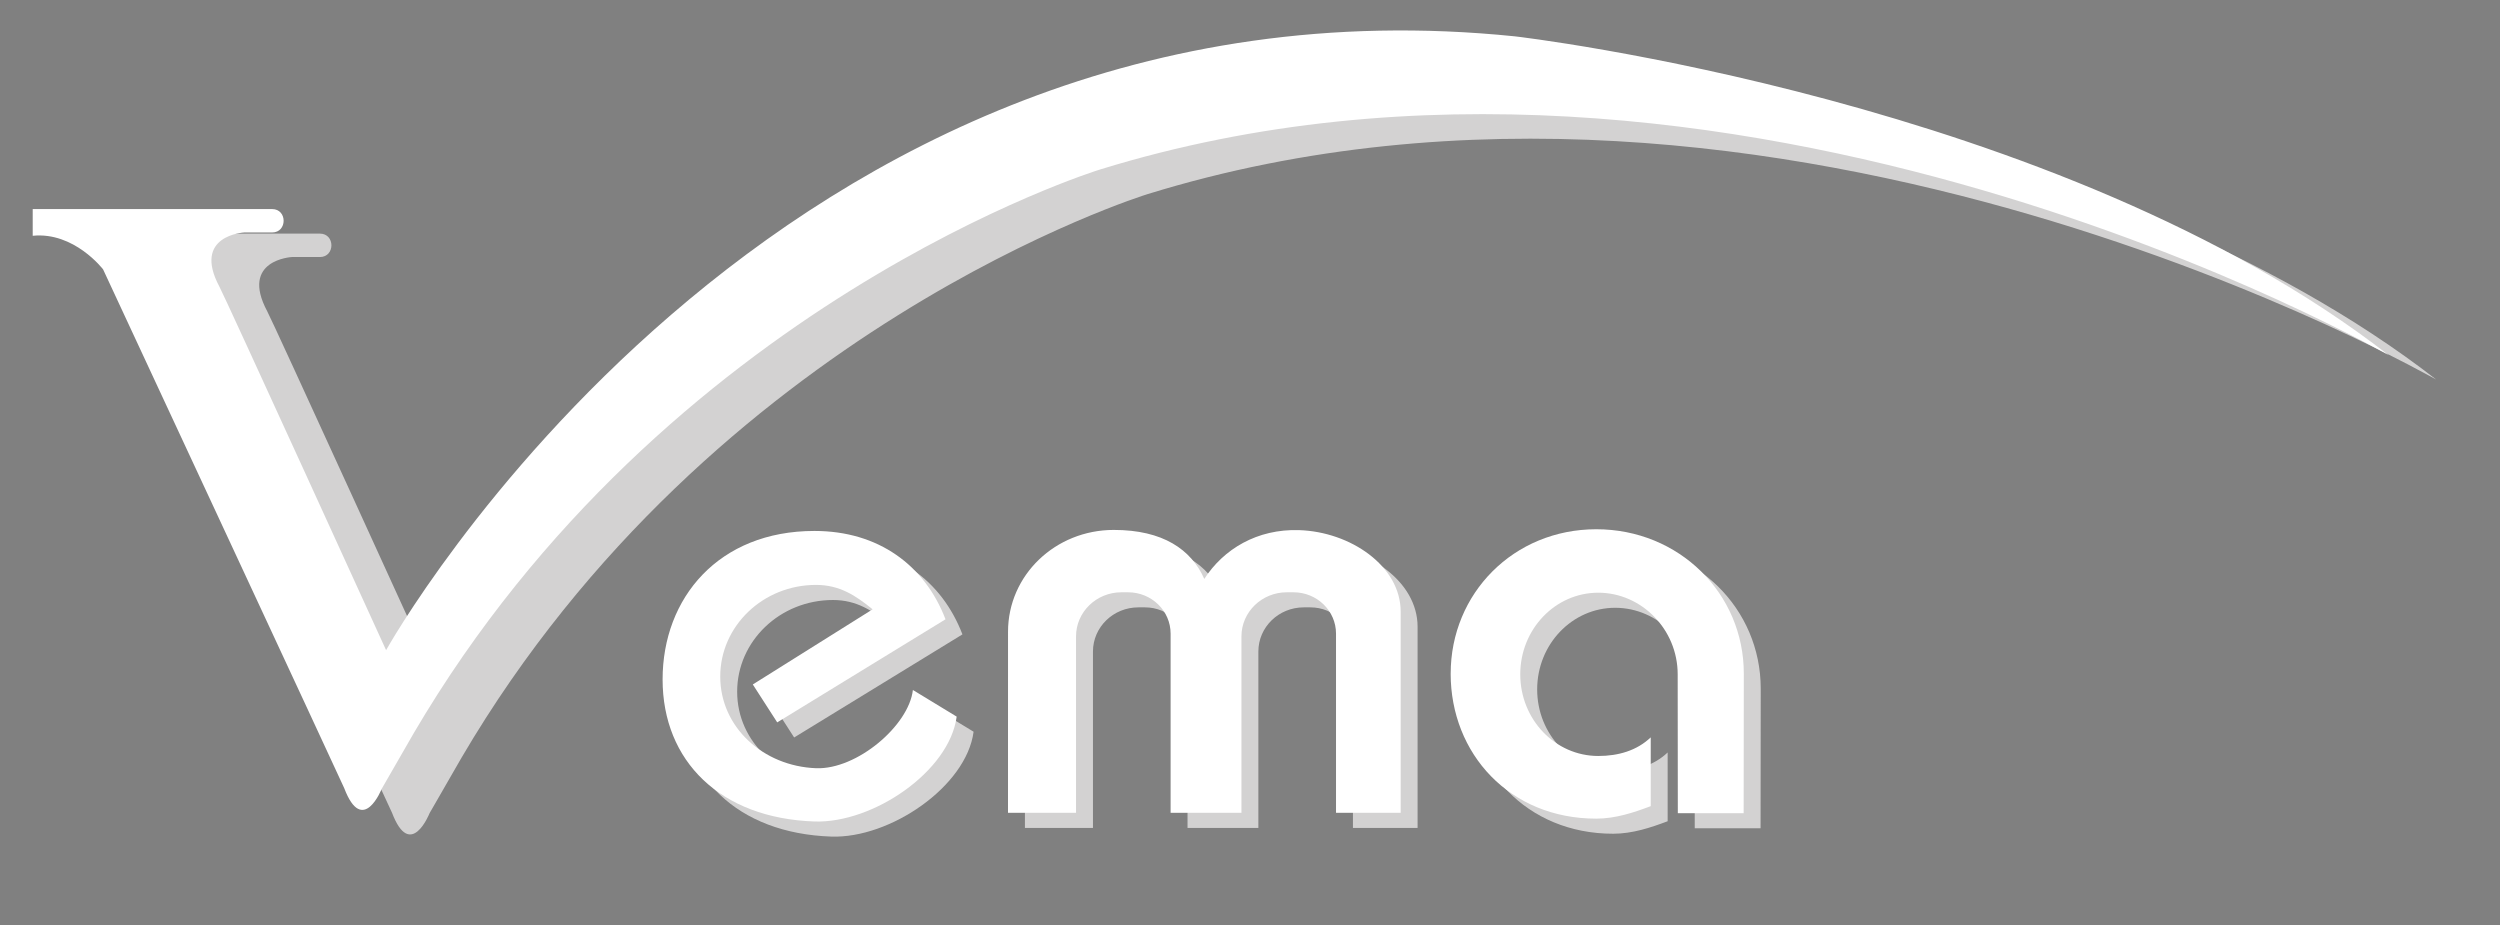
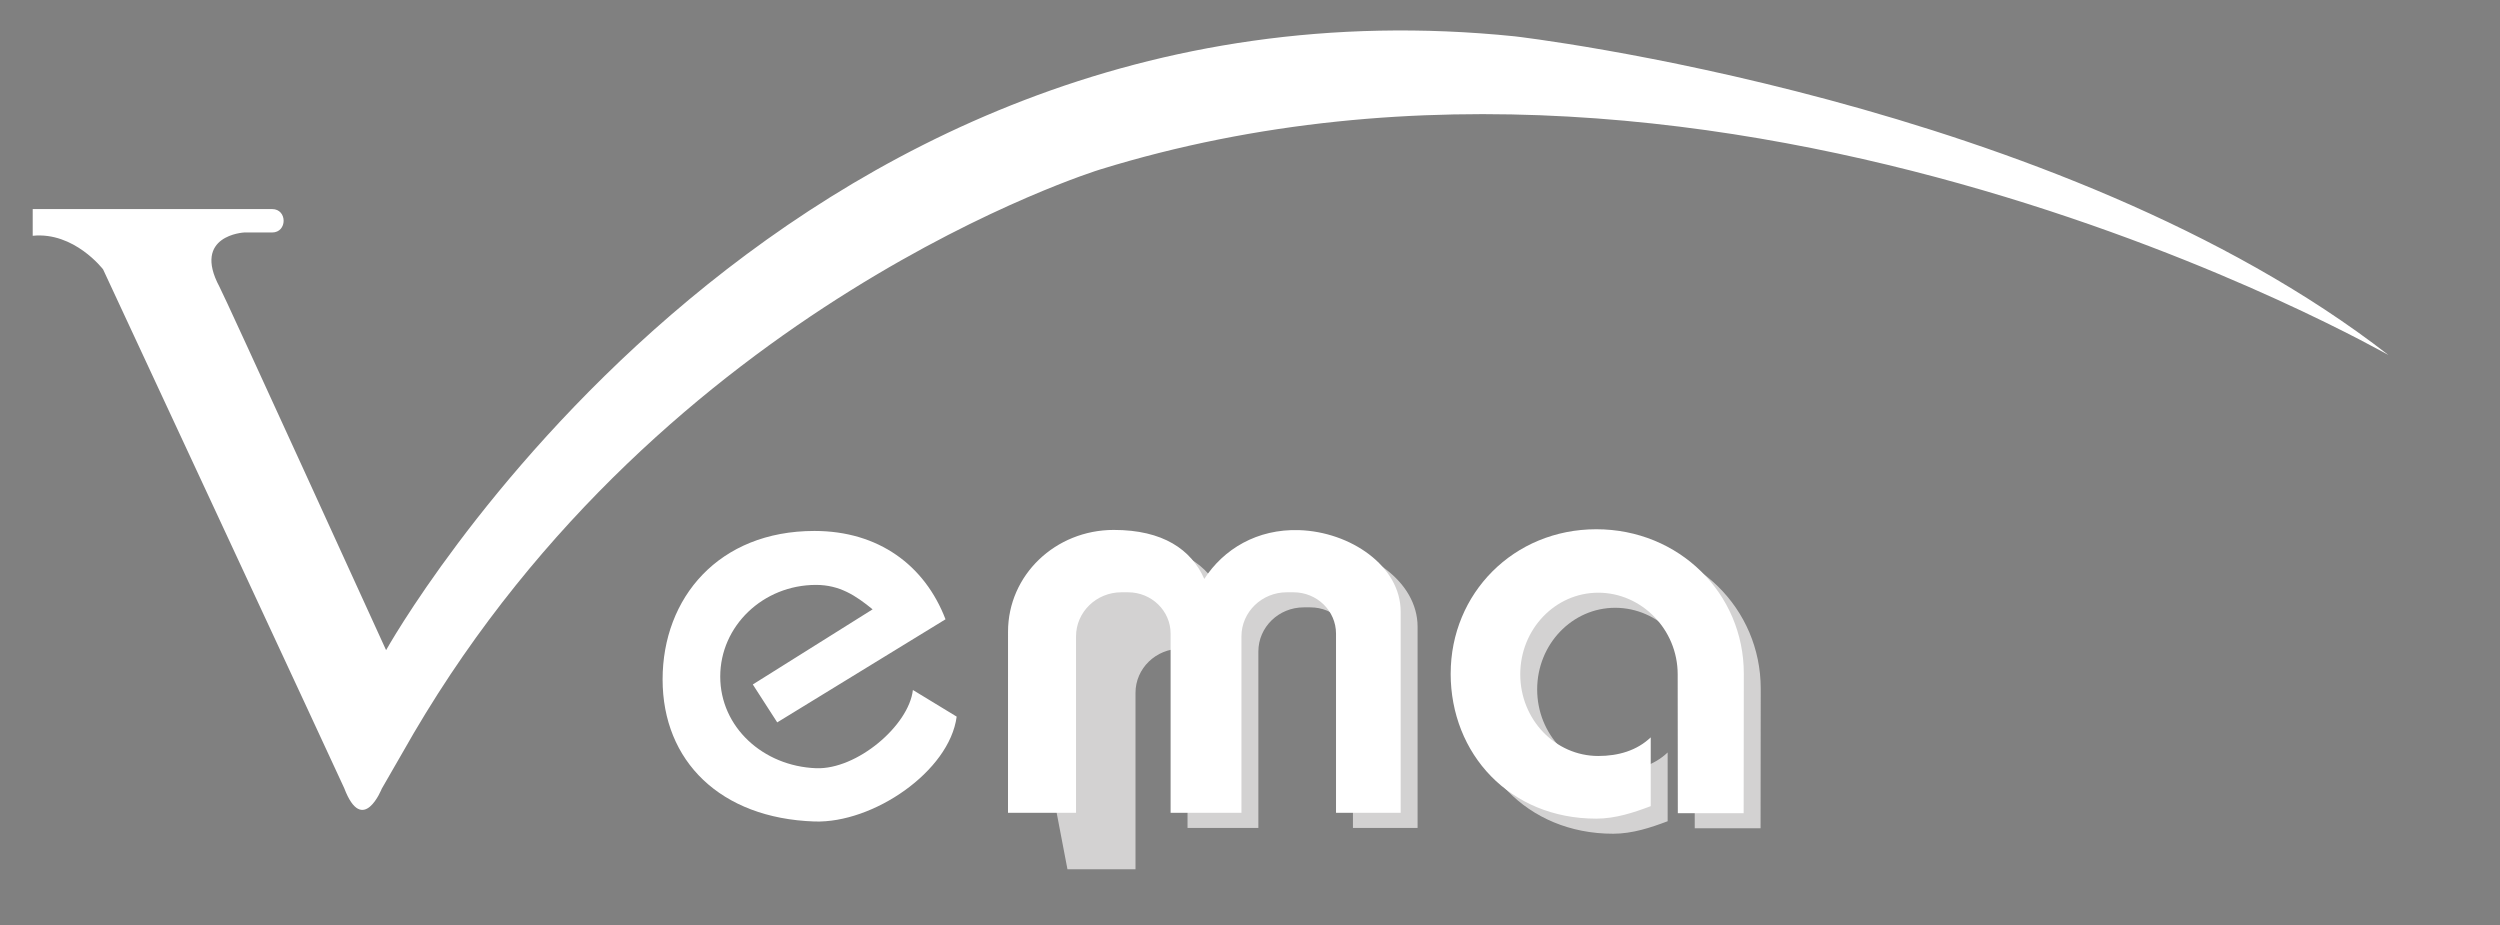
<svg xmlns="http://www.w3.org/2000/svg" xmlns:ns1="http://www.inkscape.org/namespaces/inkscape" xmlns:ns2="http://sodipodi.sourceforge.net/DTD/sodipodi-0.dtd" width="100%" height="100%" viewBox="0 0 52.917 19.579" version="1.1" id="svg8" ns1:version="0.92.3 (3ce5693, 2018-03-11)" ns2:docname="logo.svg">
  <rect x="0" y="0" width="52.917" height="19.579" fill="#808080" stroke="none" />
  <defs id="defs2" />
  <ns2:namedview id="base" pagecolor="#ffffff" bordercolor="#666666" borderopacity="1.0" ns1:pageopacity="0.0" ns1:pageshadow="2" ns1:zoom="1.979899" ns1:cx="36.736914" ns1:cy="-1.011638" ns1:document-units="mm" ns1:current-layer="layer1" showgrid="false" ns1:window-width="1366" ns1:window-height="717" ns1:window-x="0" ns1:window-y="27" ns1:window-maximized="1" units="px" />
  <g ns1:label="Layer 1" ns1:groupmode="layer" id="layer1" transform="translate(0,-277.421)">
    <g id="layer1-3" ns1:label="Layer 1" transform="matrix(0.554,0,0,0.502,-15.102,229.527)">
      <g id="g31" ns1:label="vema logo" transform="matrix(0.523,0,0,-0.561,-20.325,507.505)">
-         <path ns1:export-ydpi="55.360001" ns1:export-xdpi="55.360001" ns1:connector-curvature="0" id="path35" style="fill:#d3d2d2;fill-opacity:1;fill-rule:evenodd;stroke:none" d="m 149,679.149 -1.784,2.85 8.752,5.647 c -1.222,1.026 -2.401,1.836 -4.133,1.836 -3.865,0 -6.998,-3.084 -6.998,-6.889 0,-3.805 3.136,-6.735 6.998,-6.889 2.984,-0.119 6.781,3.207 7.076,5.88 l 3.198,-2.002 c -0.525,-4.116 -6.106,-8.031 -10.392,-7.882 -6.871,0.24 -11.091,4.542 -11.091,10.674 0,6.132 4.097,11.163 11.091,11.163 4.686,0 8.065,-2.583 9.577,-6.64 z" />
        <path ns1:export-ydpi="55.360001" ns1:export-xdpi="55.360001" ns1:connector-curvature="0" id="path37" style="fill:#d3d2d2;fill-opacity:1;fill-rule:nonzero;stroke:none" d="m 198.198,682.818 c 0,6.022 4.594,10.848 10.638,10.848 6.045,0 10.777,-4.826 10.777,-10.848 0,-0.43 -0.012,-10.494 -0.012,-10.494 h -4.809 l -0.01,10.437 c 0,3.389 -2.653,6.136 -5.801,6.136 -3.148,0 -5.7,-2.747 -5.7,-6.136 0,-3.389 2.552,-6.136 5.7,-6.136 1.475,0 2.82,0.409 3.832,1.399 v -5.17 c -1.233,-0.479 -2.575,-0.939 -3.978,-0.939 -6.333,0 -10.638,4.882 -10.638,10.903 z" />
-         <path ns1:export-ydpi="55.360001" ns1:export-xdpi="55.360001" ns1:connector-curvature="0" id="path39" style="fill:#d3d2d2;fill-opacity:1;fill-rule:nonzero;stroke:none" d="m 165.86,685.961 c 0,4.268 3.465,7.654 7.727,7.654 3.595,0 5.659,-1.474 6.612,-3.683 1.41,2.25 3.868,3.768 6.921,3.668 3.752,-0.123 7.425,-2.695 7.425,-6.127 v -15.12 h -4.723 v 13.469 c 0,1.716 -1.391,3.107 -3.107,3.107 h -0.485 c -1.831,0 -3.316,-1.484 -3.316,-3.315 v -13.261 h -2.21 -1.651 -1.314 v 13.469 c 0,1.716 -1.391,3.107 -3.107,3.107 h -0.485 c -1.831,0 -3.316,-1.484 -3.316,-3.315 v -13.261 h -4.971 z" />
-         <path ns1:export-ydpi="55.360001" ns1:export-xdpi="55.360001" ns1:connector-curvature="0" id="path41" style="fill:#d3d2d2;fill-opacity:1;fill-rule:evenodd;stroke:none" d="m 98.38,715.804 c 0,0.68 -1.515,1.216 -1.515,1.216 h 17.49 c 1.121,0 1.121,-1.76 0,-1.76 h -2.044 c 0,0 -3.814,-0.201 -1.807,-4.073 0.201,-0.301 12.176,-27.32 12.176,-27.32 0,0 28.068,51.87 82.469,46.134 0.1,-0.011 39.754,-4.729 63.806,-23.946 0.235,-0.188 -47.979,28.587 -94.104,13.943 -0.268,-0.085 -31.735,-10.102 -50.145,-42.359 -0.189,-0.33 -2.341,-4.183 -2.341,-4.183 0,0 -1.391,-3.614 -2.744,0.039 -0.098,0.264 -17.615,38.991 -17.615,38.991 0,0 -0.59,3.632 -3.626,3.318 z" />
+         <path ns1:export-ydpi="55.360001" ns1:export-xdpi="55.360001" ns1:connector-curvature="0" id="path39" style="fill:#d3d2d2;fill-opacity:1;fill-rule:nonzero;stroke:none" d="m 165.86,685.961 c 0,4.268 3.465,7.654 7.727,7.654 3.595,0 5.659,-1.474 6.612,-3.683 1.41,2.25 3.868,3.768 6.921,3.668 3.752,-0.123 7.425,-2.695 7.425,-6.127 v -15.12 h -4.723 v 13.469 c 0,1.716 -1.391,3.107 -3.107,3.107 h -0.485 c -1.831,0 -3.316,-1.484 -3.316,-3.315 v -13.261 h -2.21 -1.651 -1.314 v 13.469 h -0.485 c -1.831,0 -3.316,-1.484 -3.316,-3.315 v -13.261 h -4.971 z" />
        <path ns1:export-ydpi="55.360001" ns1:export-xdpi="55.360001" ns1:connector-curvature="0" id="path43" style="fill:#ffffff;fill-opacity:1;fill-rule:evenodd;stroke:none" d="m 93.374,716.856 c 0,0.68 0,2.009 0,2.009 h 17.49 c 1.121,0 1.121,-1.76 0,-1.76 h -2.044 c 0,0 -3.814,-0.201 -1.807,-4.073 0.201,-0.301 12.177,-27.32 12.177,-27.32 0,0 28.068,51.87 82.469,46.134 0.1,-0.011 39.754,-4.729 63.806,-23.946 0.235,-0.188 -47.979,28.587 -94.104,13.943 -0.268,-0.085 -31.735,-10.102 -50.145,-42.359 -0.188,-0.33 -2.341,-4.183 -2.341,-4.183 0,0 -1.391,-3.614 -2.744,0.039 -0.098,0.264 -17.615,38.991 -17.615,38.991 0,0 -2.105,2.841 -5.141,2.526 z" />
        <path ns1:export-ydpi="55.360001" ns1:export-xdpi="55.360001" ns1:connector-curvature="0" id="path45" style="fill:#231f20;fill-opacity:1;fill-rule:nonzero;stroke:none" d="m 156.932,686.056 0.201,0.142" />
        <path ns1:export-ydpi="55.360001" ns1:export-xdpi="55.360001" ns1:connector-curvature="0" id="path47" style="fill:#ffffff;fill-opacity:1;fill-rule:evenodd;stroke:none" d="m 147.764,680.284 -1.784,2.85 8.752,5.647 c -1.222,1.026 -2.401,1.836 -4.133,1.836 -3.865,0 -6.998,-3.084 -6.998,-6.889 0,-3.805 3.136,-6.735 6.998,-6.889 2.984,-0.119 6.781,3.207 7.076,5.88 l 3.198,-2.002 c -0.525,-4.116 -6.106,-8.031 -10.392,-7.882 -6.871,0.24 -11.091,4.542 -11.091,10.674 0,6.132 4.097,11.163 11.091,11.163 4.686,0 8.065,-2.583 9.577,-6.64 z" />
        <path ns1:export-ydpi="55.360001" ns1:export-xdpi="55.360001" ns1:connector-curvature="0" id="path49" style="fill:#ffffff;fill-opacity:1;fill-rule:nonzero;stroke:none" d="m 196.963,683.952 c 0,6.022 4.594,10.848 10.638,10.848 6.045,0 10.776,-4.826 10.776,-10.848 0,-0.43 -0.012,-10.494 -0.012,-10.494 h -4.809 l -0.01,10.437 c 0,3.389 -2.653,6.136 -5.801,6.136 -3.148,0 -5.7,-2.747 -5.7,-6.136 0,-3.389 2.552,-6.136 5.7,-6.136 1.475,0 2.82,0.409 3.832,1.399 v -5.17 c -1.233,-0.479 -2.575,-0.939 -3.978,-0.939 -6.333,0 -10.638,4.882 -10.638,10.903 z" />
        <path ns1:export-ydpi="55.360001" ns1:export-xdpi="55.360001" ns1:connector-curvature="0" id="path51" style="fill:#ffffff;fill-opacity:1;fill-rule:nonzero;stroke:none" d="m 164.625,687.095 c 0,4.268 3.465,7.654 7.726,7.654 3.595,0 5.659,-1.474 6.612,-3.683 1.41,2.25 3.868,3.768 6.921,3.668 3.753,-0.123 7.425,-2.695 7.425,-6.127 v -15.121 h -4.723 v 13.469 c 0,1.716 -1.391,3.107 -3.108,3.107 h -0.485 c -1.831,0 -3.316,-1.484 -3.316,-3.315 v -13.261 h -2.21 -1.651 -1.314 v 13.469 c 0,1.716 -1.391,3.107 -3.108,3.107 h -0.485 c -1.831,0 -3.316,-1.484 -3.316,-3.315 v -13.261 h -4.97 z" />
      </g>
    </g>
  </g>
</svg>